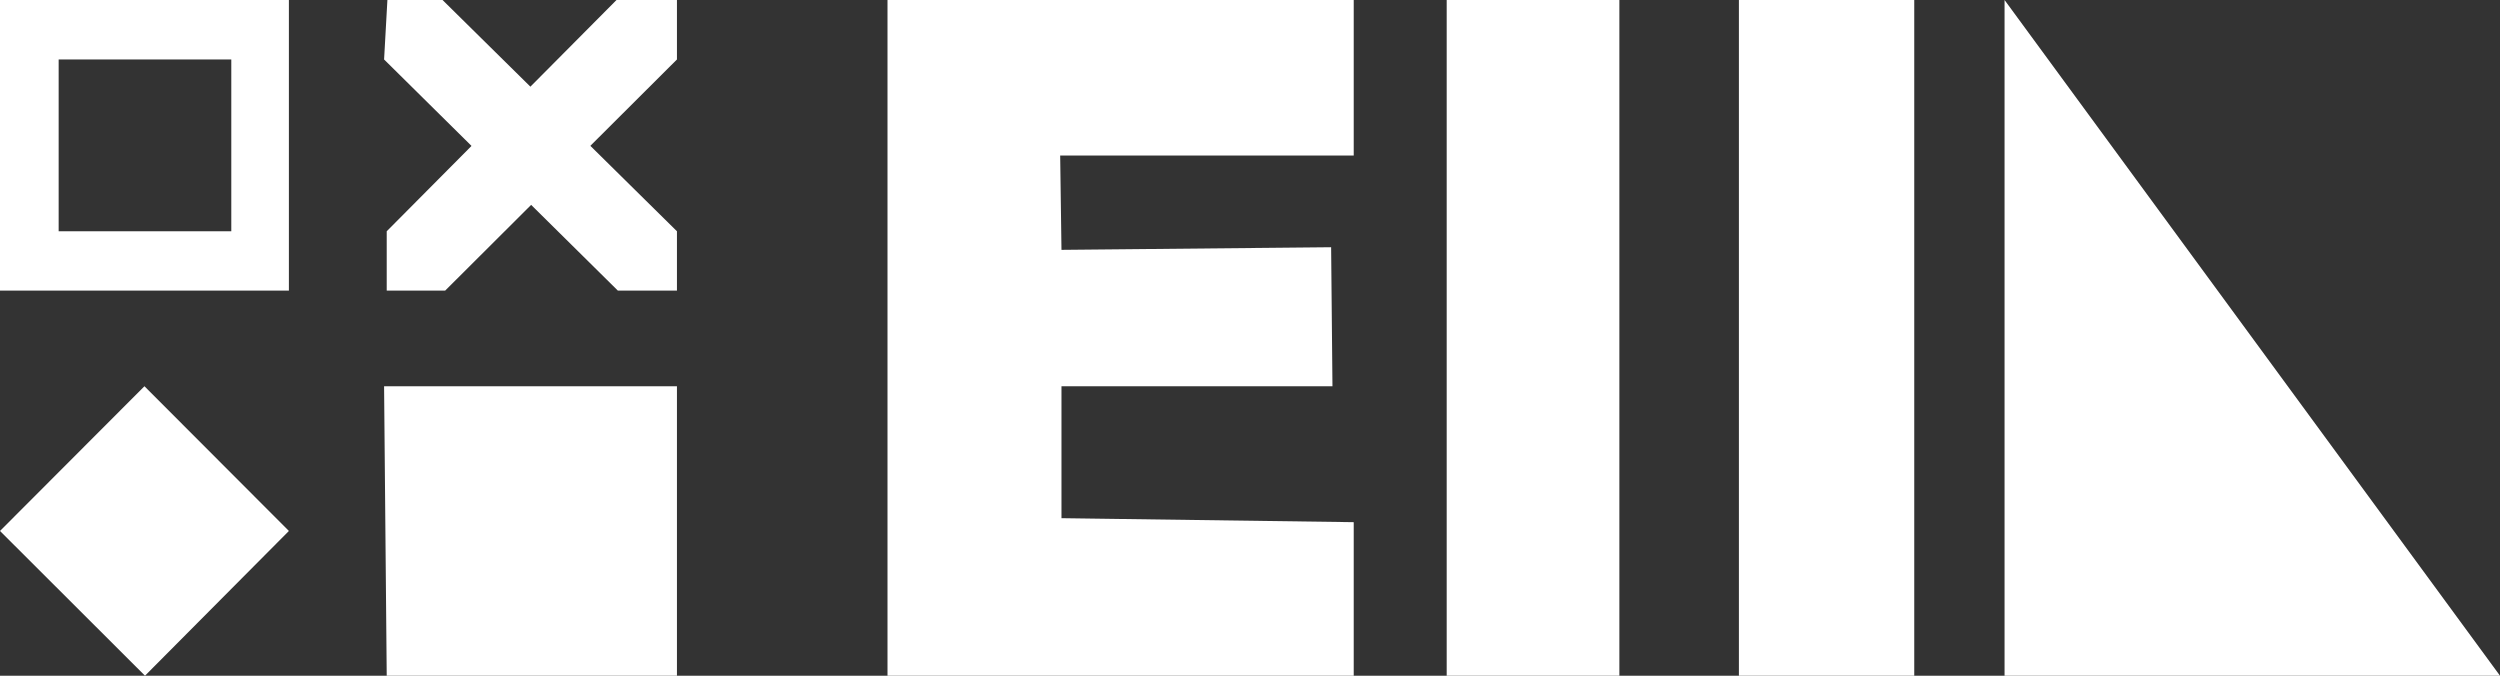
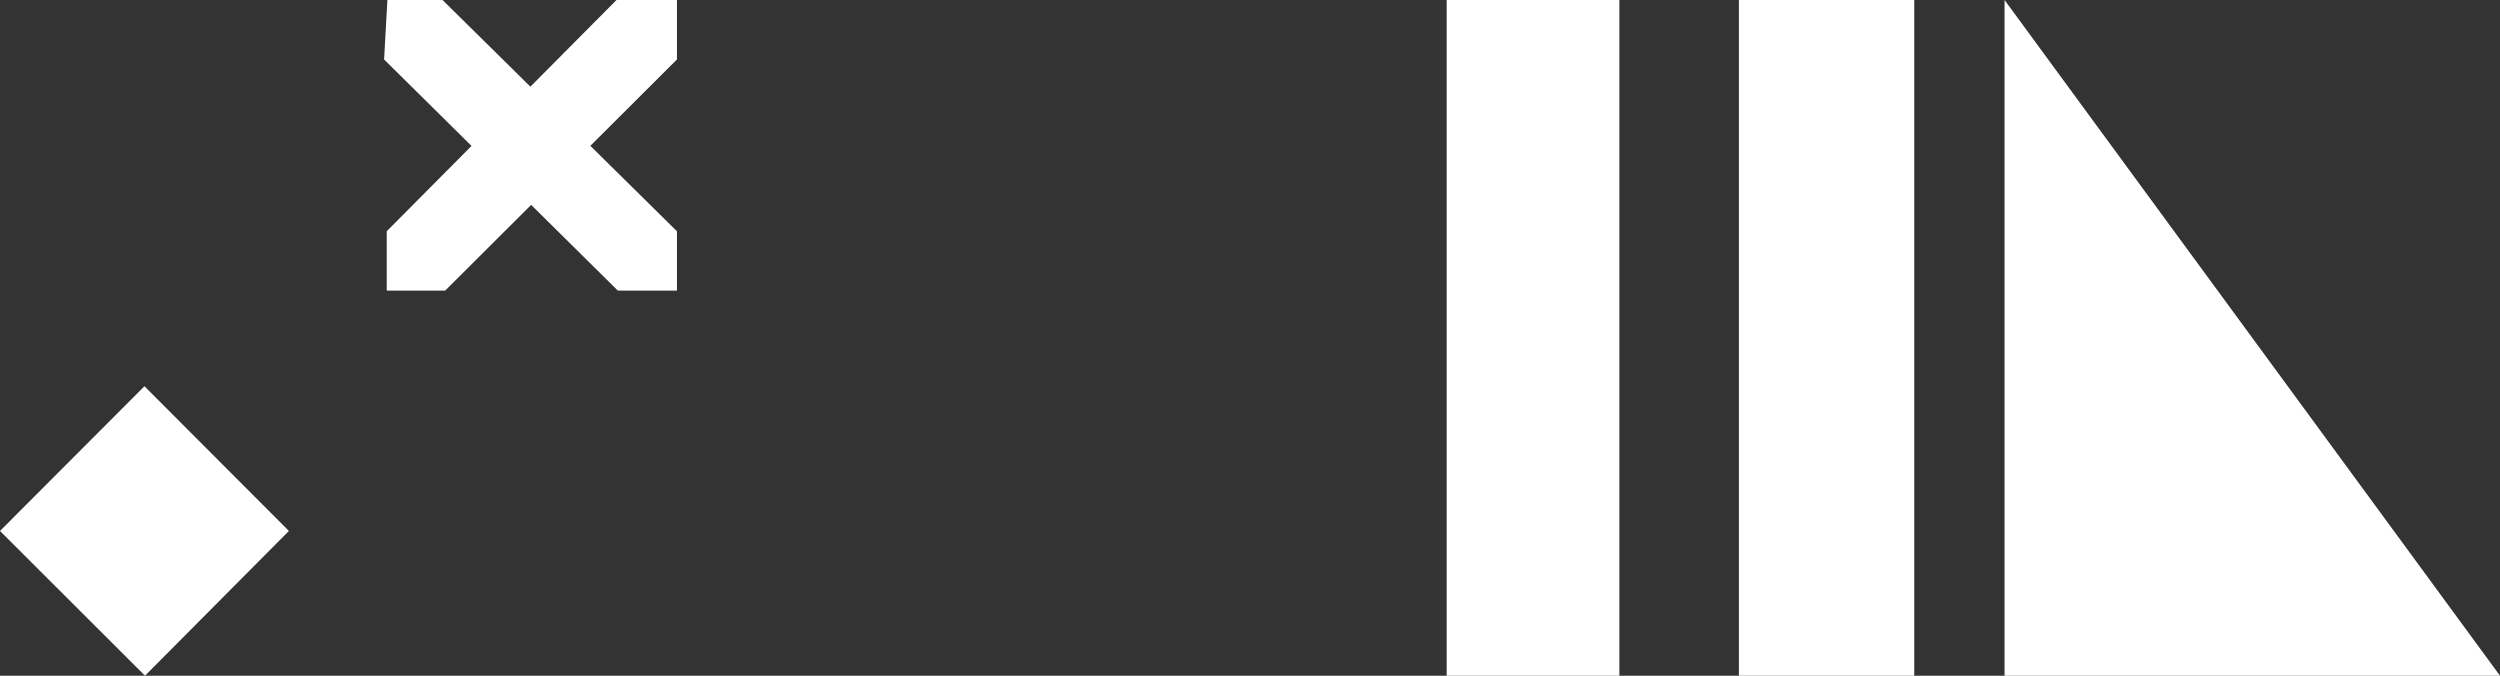
<svg xmlns="http://www.w3.org/2000/svg" version="1.1" id="Layer_1" x="0px" y="0px" width="7314.1px" height="1976.9px" viewBox="0 0 7314.1 1976.9" style="enable-background:new 0 0 7314.1 1976.9;" xml:space="preserve">
  <rect x="0" y="0" width="7314.1" height="1976.9" fill="#333333" stroke="none" />
  <style type="text/css">
	.st0{fill:#FFFFFF;}
</style>
  <g>
-     <path class="st0" d="M0,0v850.2h845.2V0H0z M676.8,676.6H171.6V174h505.1V676.6z" />
    <polygon class="st0" points="1133.4,0 1123.7,174 1807.6,850.2 1980.5,850.2 1980.5,676.6 1294.7,0  " />
    <polygon class="st0" points="1803.7,0 1131.4,676.6 1131.4,850.2 1302.4,850.2 1980.5,174 1980.5,0  " />
-     <polygon class="st0" points="1123.7,1130 1980.5,1130 1980.5,1976.9 1131.4,1976.9  " />
    <polygon class="st0" points="422.6,1130 845.2,1553.4 424.2,1976.9 0,1553.4  " />
-     <polygon class="st0" points="2596.5,0 2596.5,1976.9 3960.5,1976.9 3960.5,1527.7 3105.5,1516 3105.5,1130 3898.3,1130    3894.4,723.3 3105.5,731 3101.7,455.1 3960.5,455.1 3960.5,0  " />
    <rect x="4232.5" class="st0" width="505.2" height="1976.9" />
    <rect x="5087.4" class="st0" width="513" height="1976.9" />
    <polygon class="st0" points="5864.6,0 5864.6,1976.9 7314.1,1976.9  " />
  </g>
</svg>